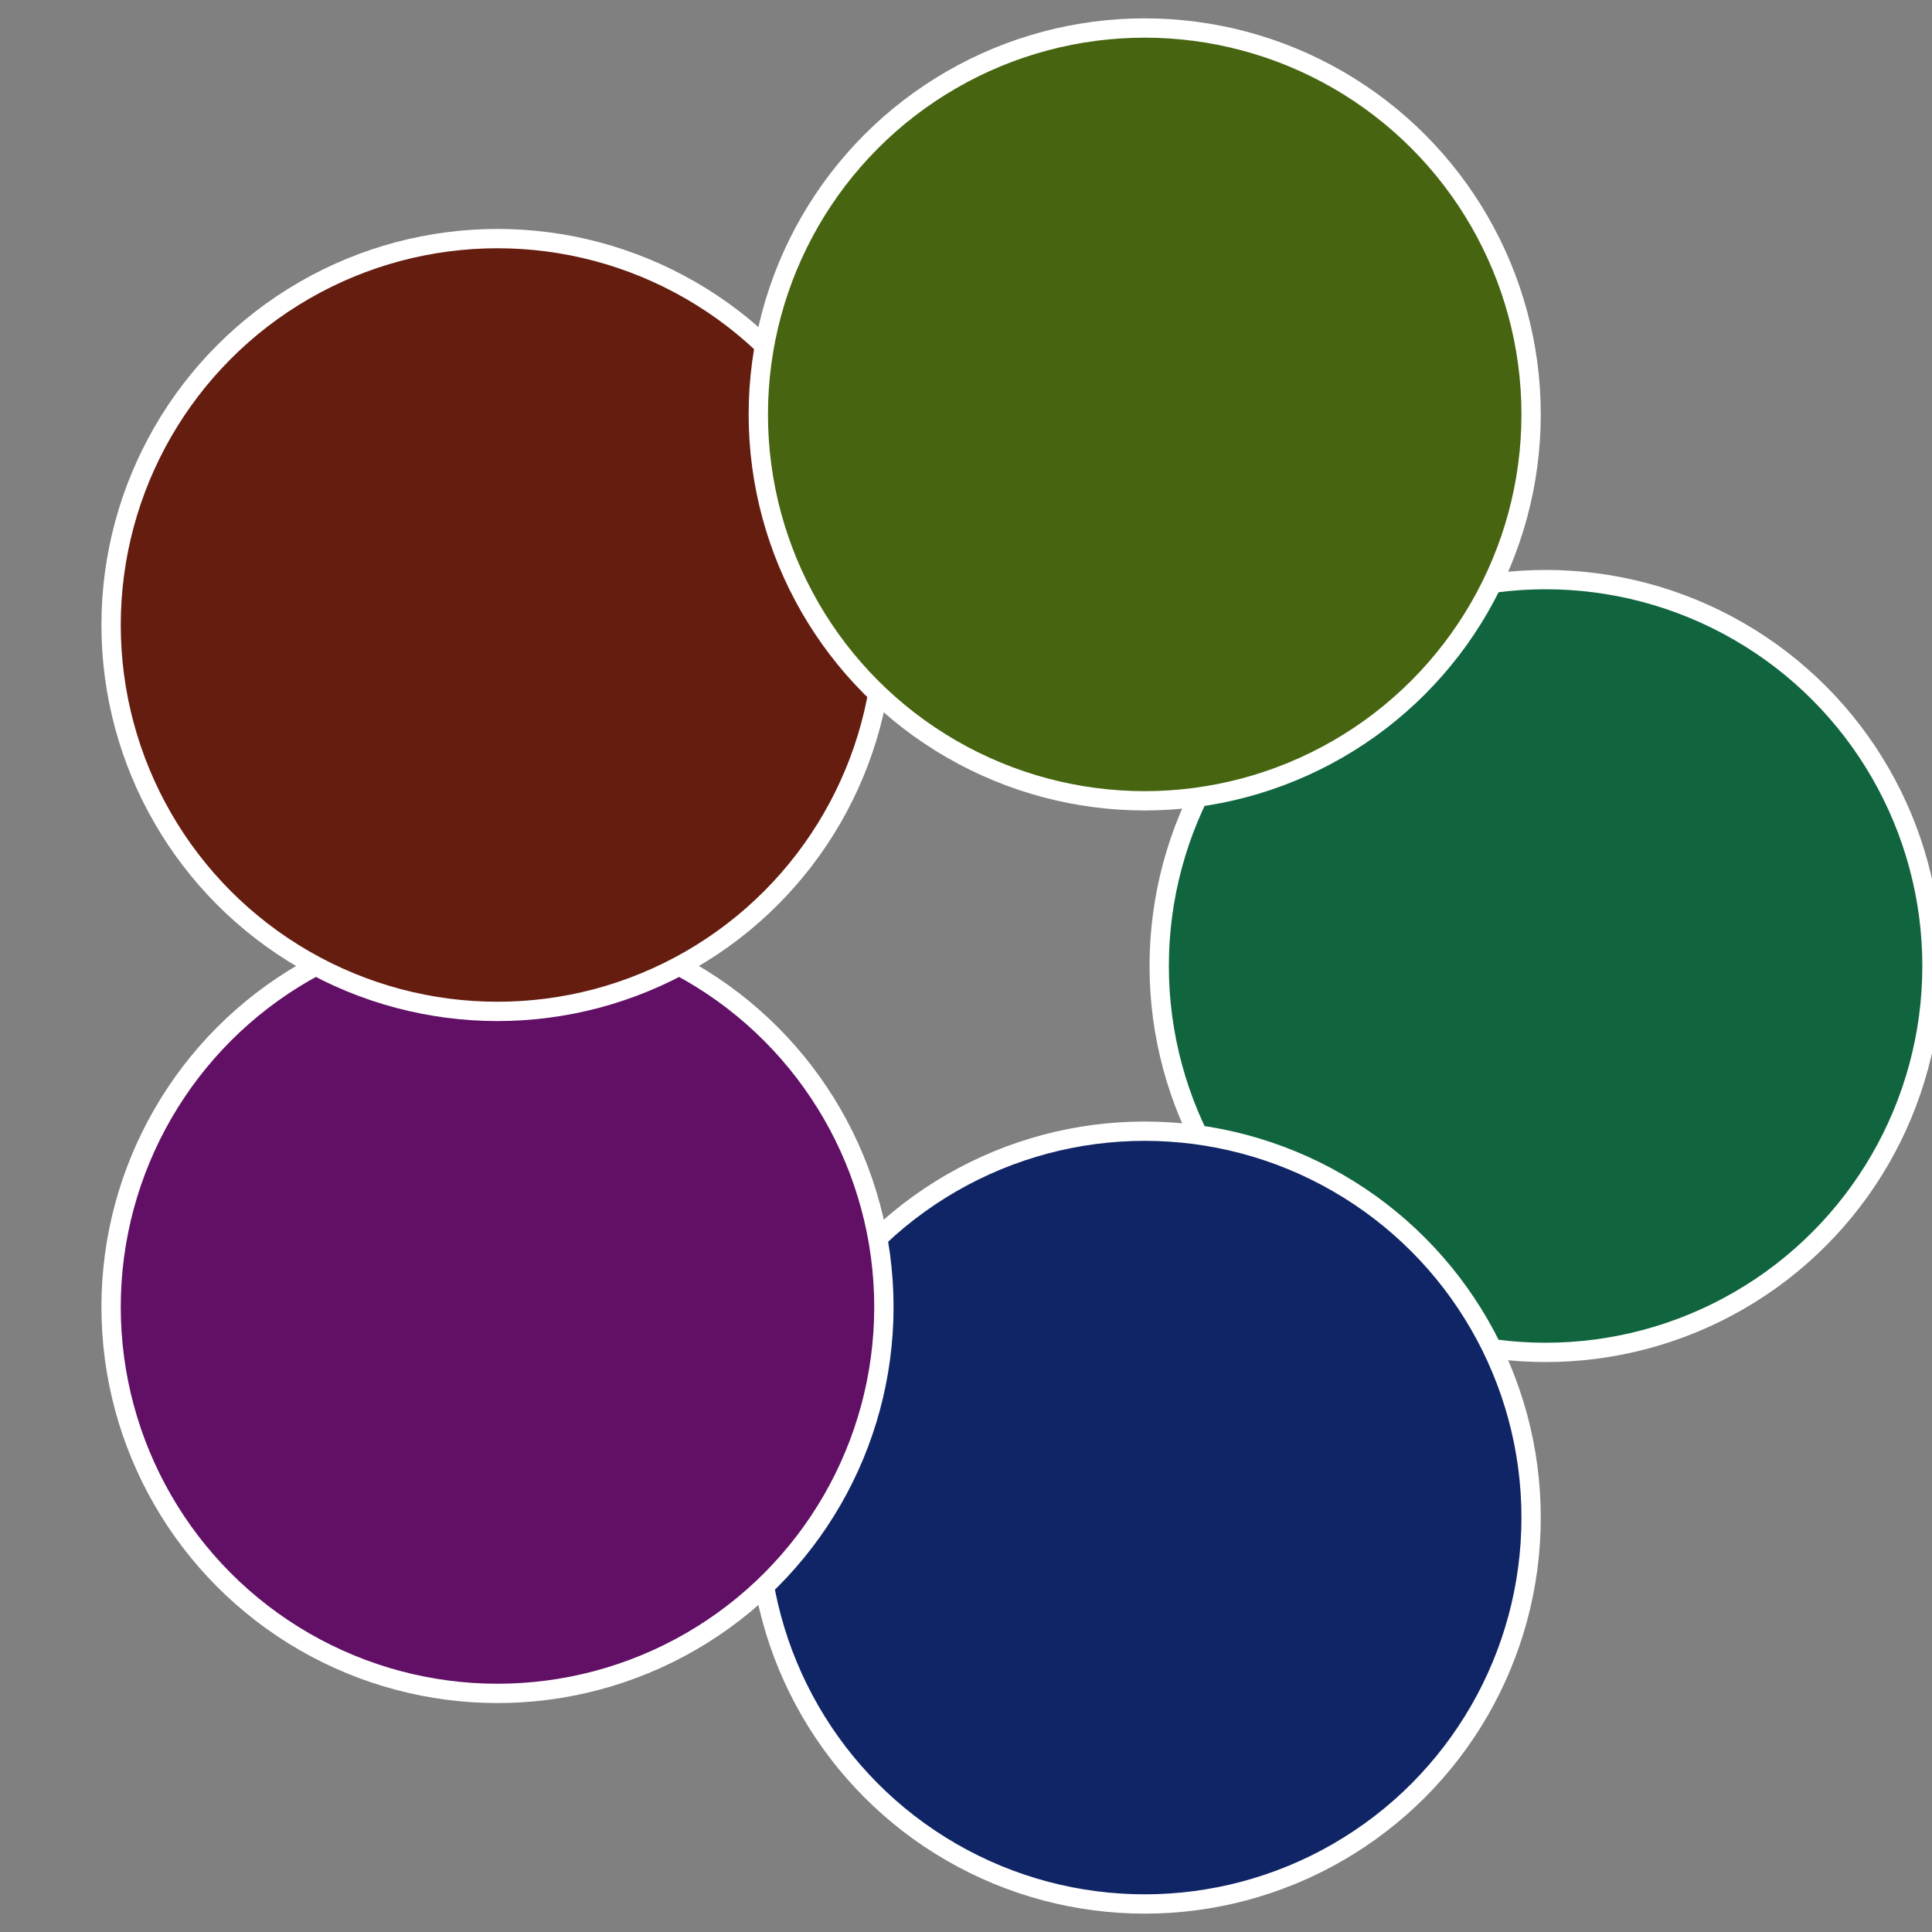
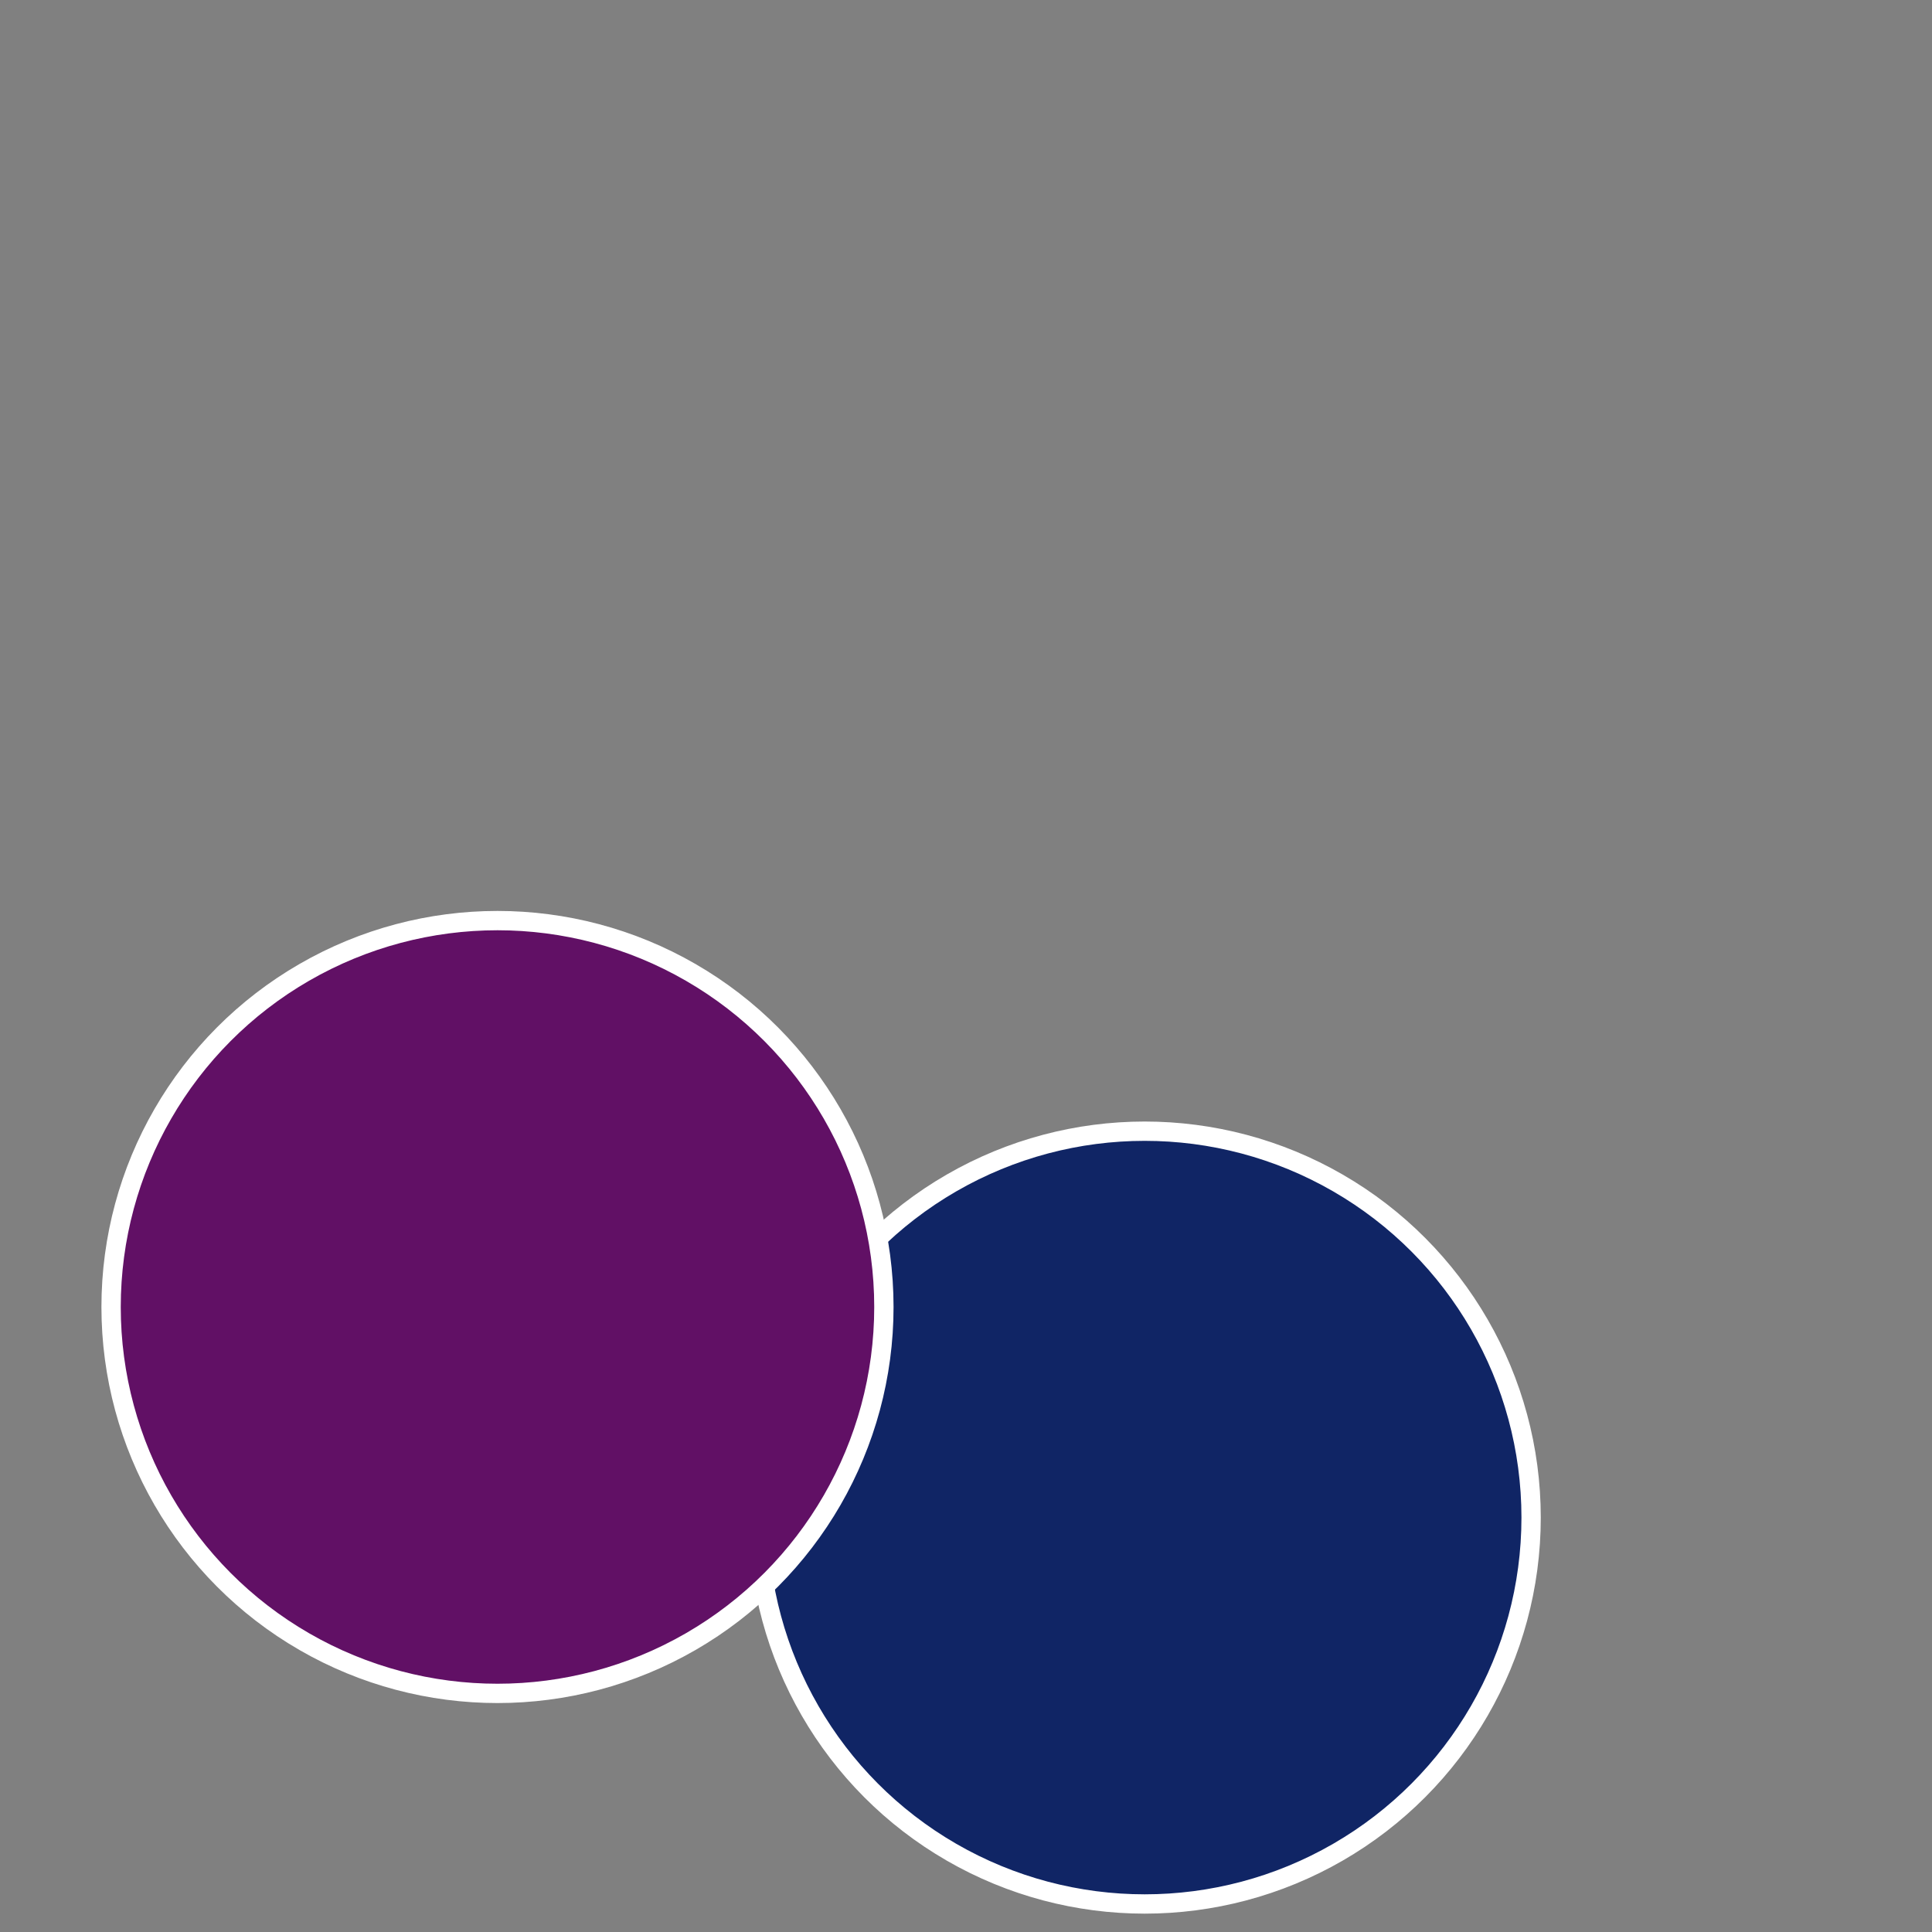
<svg xmlns="http://www.w3.org/2000/svg" width="500" height="500" viewBox="-1 -1 2 2">
  <rect x="-1" y="-1" width="2" height="2" fill="#808080" stroke="none" />
-   <circle cx="0.6" cy="0" r="0.4" fill="#10653f" stroke="#fff" stroke-width="1%" />
  <circle cx="0.185" cy="0.571" r="0.4" fill="#102565" stroke="#fff" stroke-width="1%" />
  <circle cx="-0.485" cy="0.353" r="0.4" fill="#611065" stroke="#fff" stroke-width="1%" />
-   <circle cx="-0.485" cy="-0.353" r="0.4" fill="#651d10" stroke="#fff" stroke-width="1%" />
-   <circle cx="0.185" cy="-0.571" r="0.4" fill="#476510" stroke="#fff" stroke-width="1%" />
</svg>